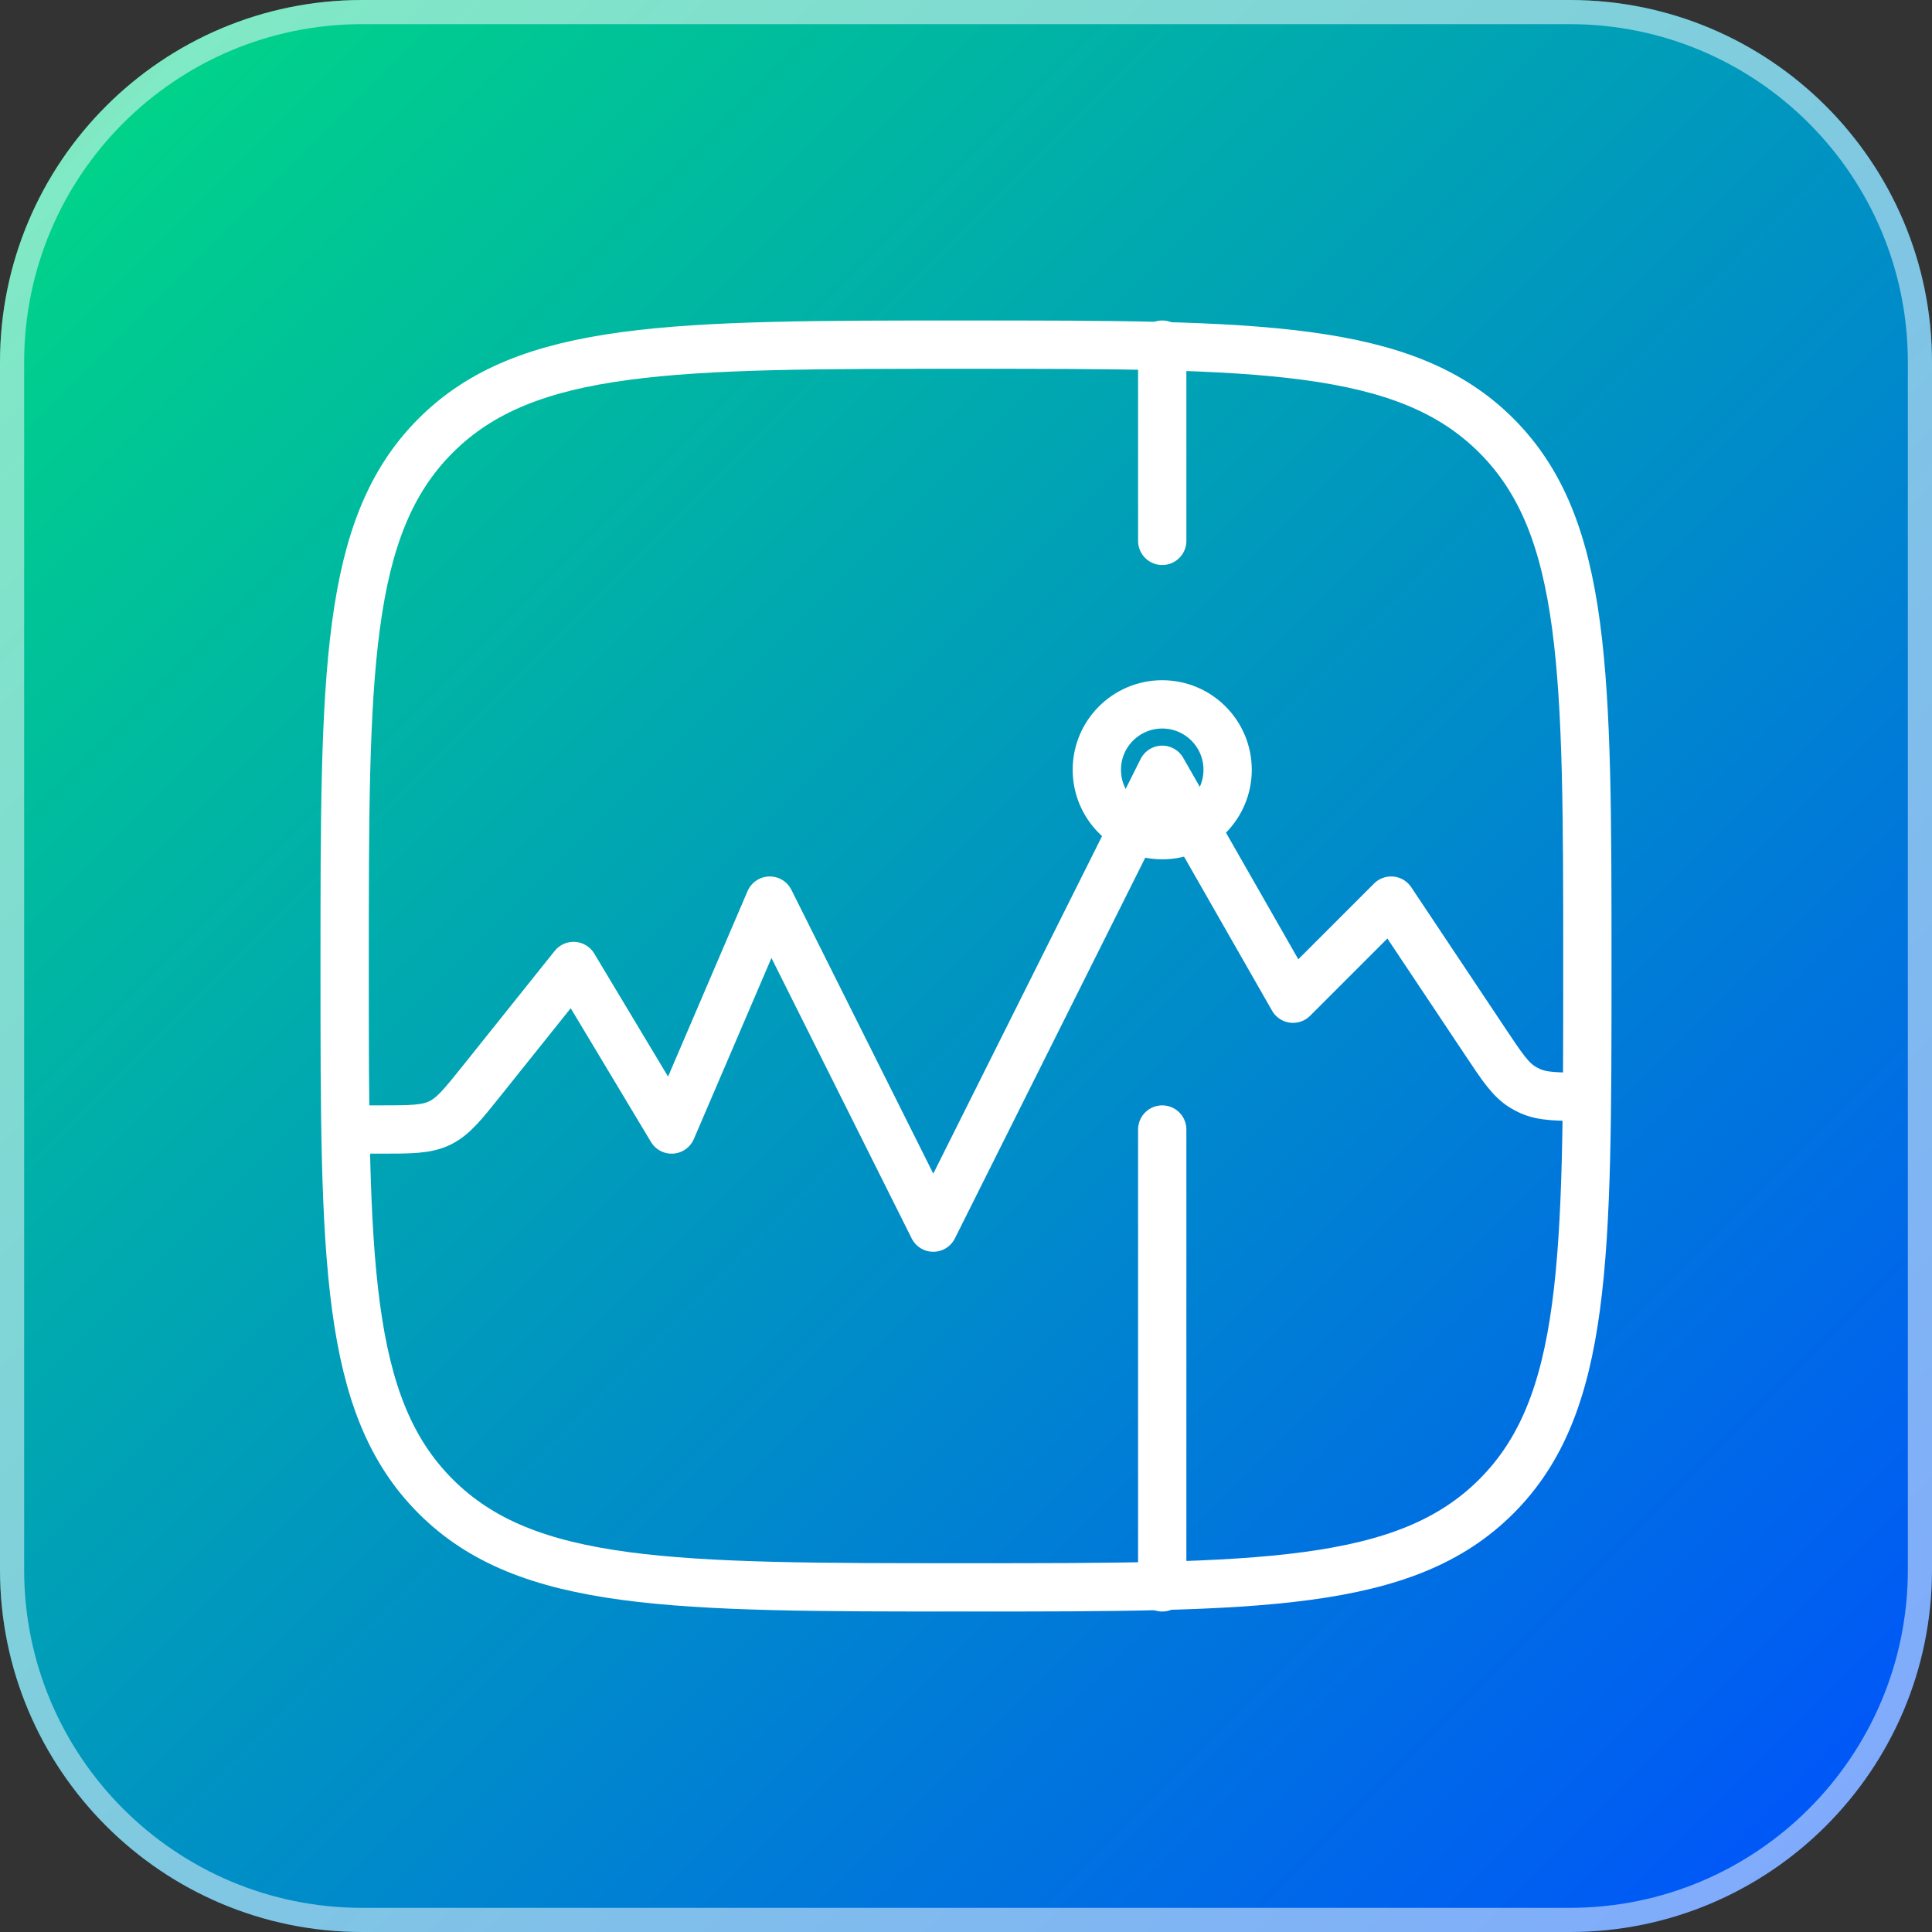
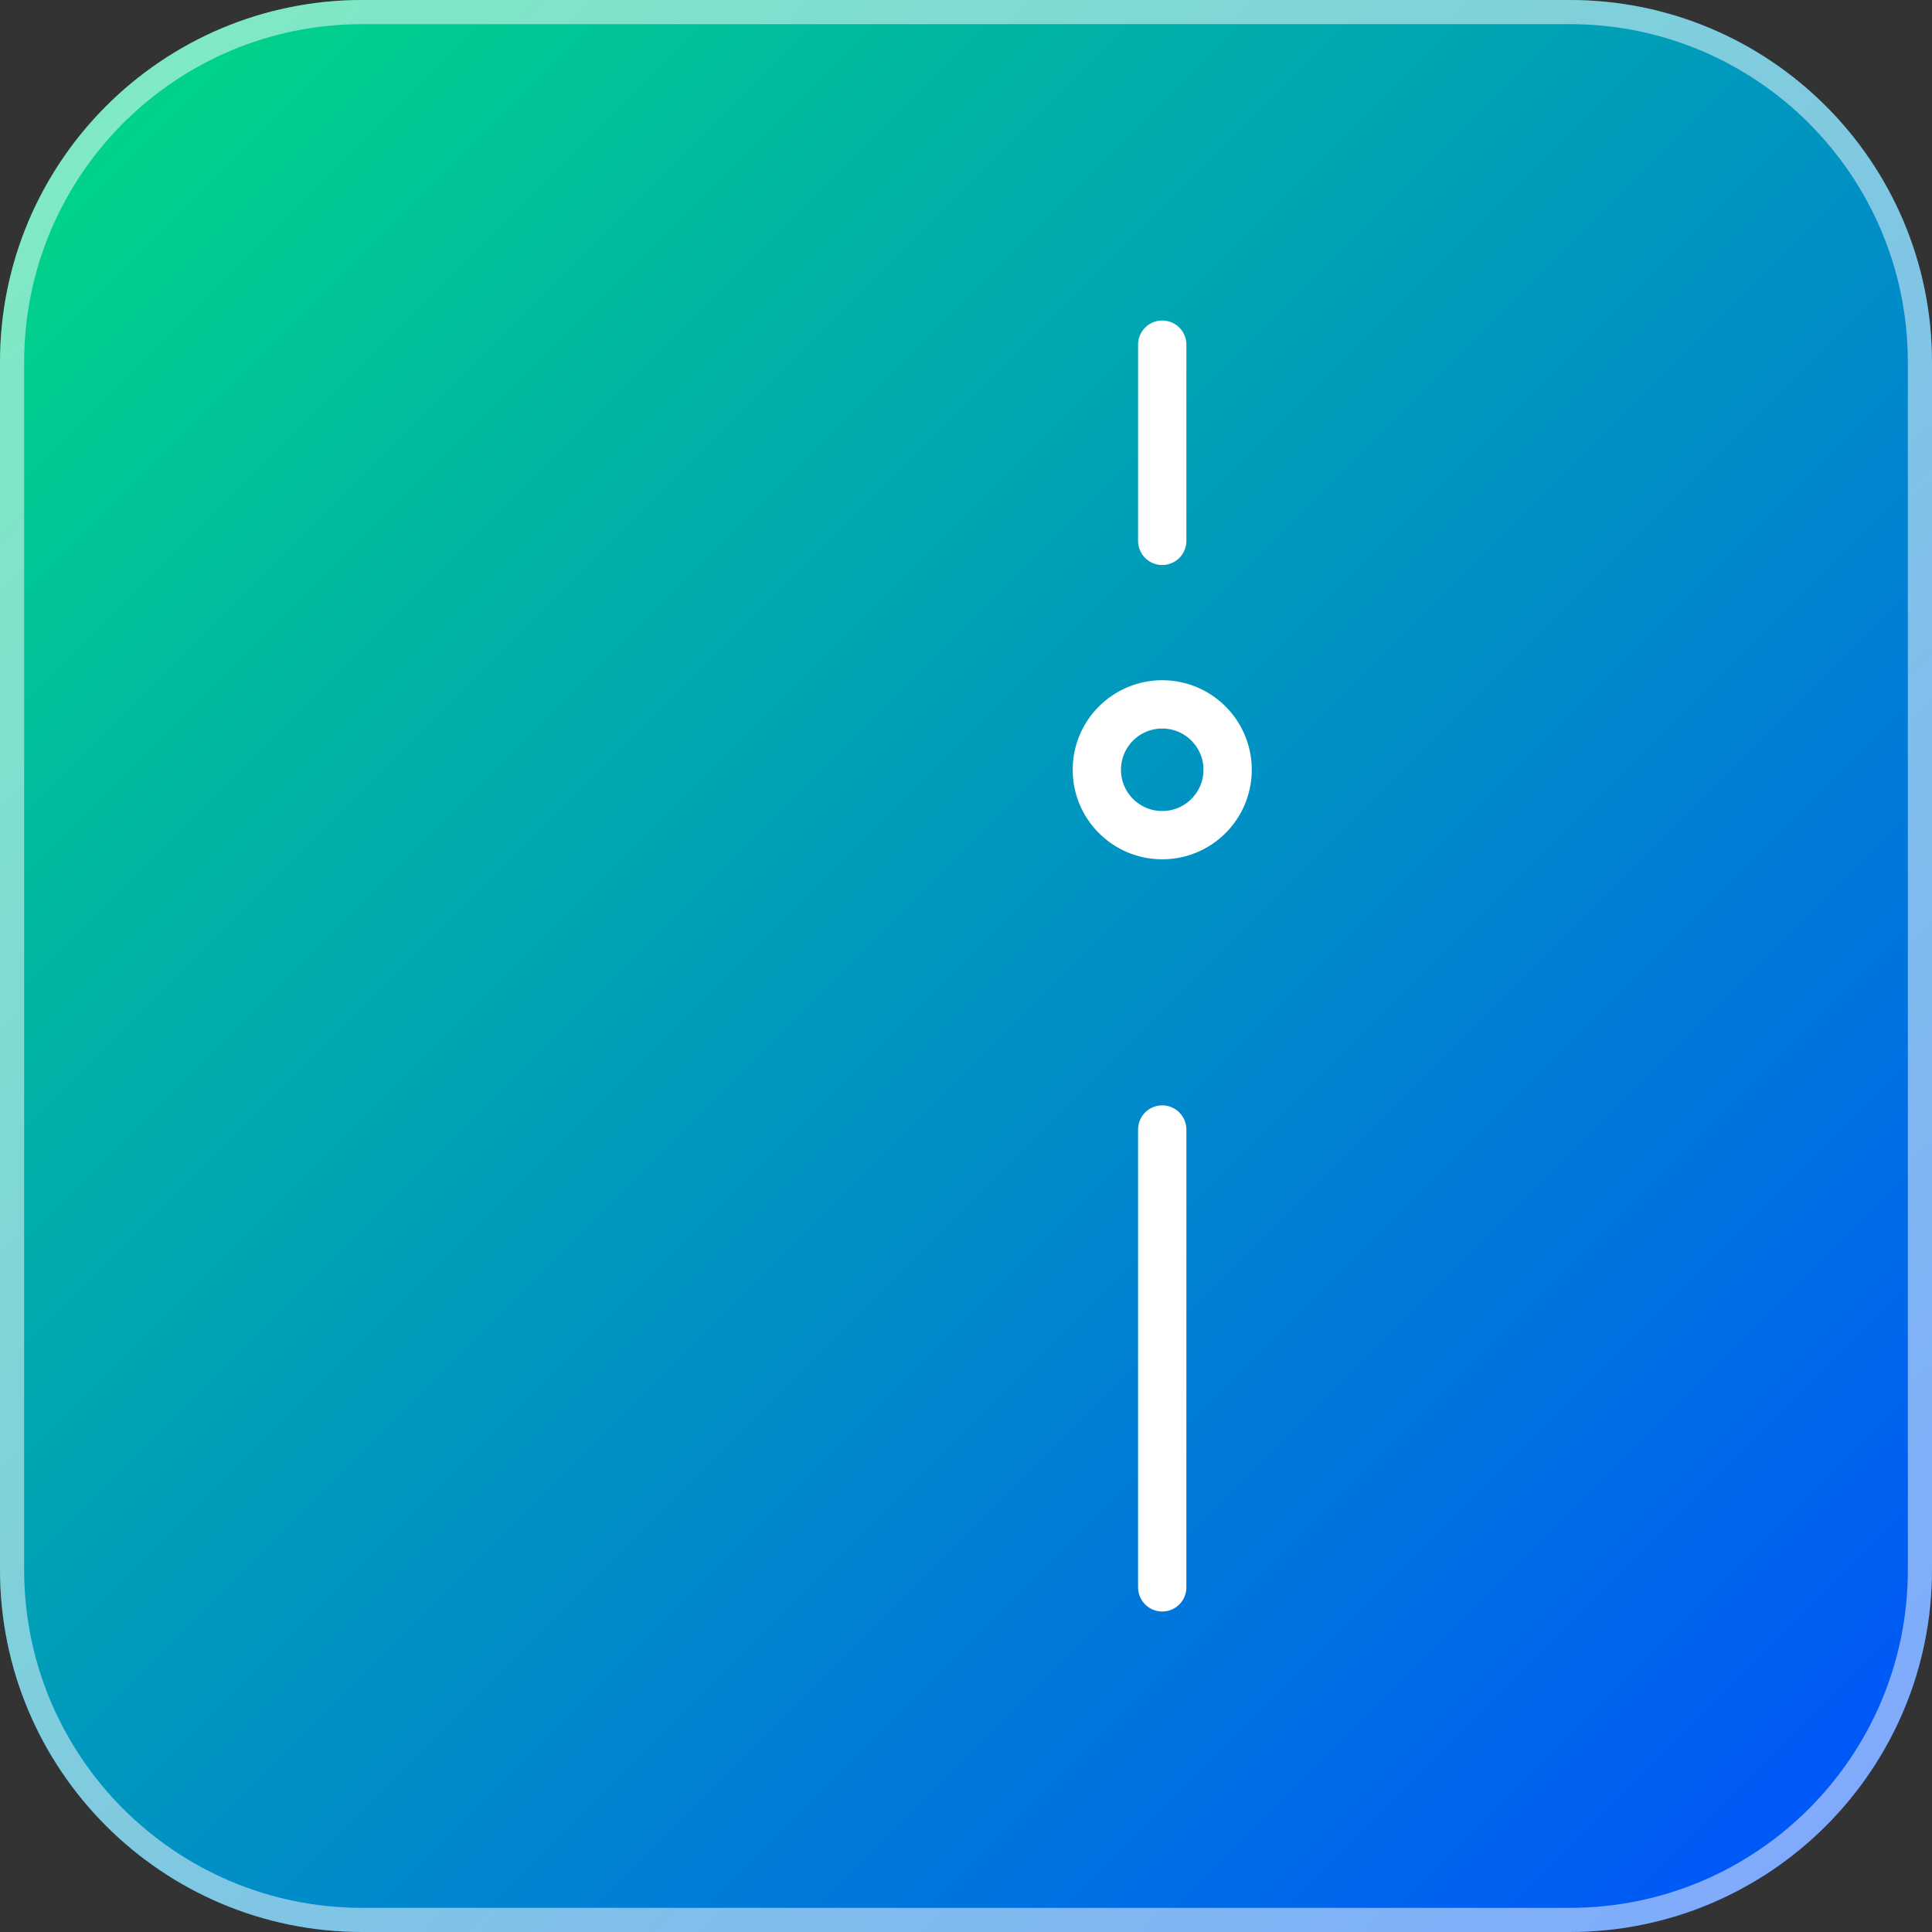
<svg xmlns="http://www.w3.org/2000/svg" width="60" height="60" viewBox="0 0 60 60" fill="none">
  <rect x="0" y="0" width="60" height="60" fill="#333333" stroke="none" />
  <path d="M0 11.25C0 5.037 5.037 0 11.25 0H48.75C54.963 0 60 5.037 60 11.25V48.75C60 54.963 54.963 60 48.75 60H11.25C5.037 60 0 54.963 0 48.75V11.25Z" fill="url(#paint0_linear_3565_897)" />
  <path d="M11.25 0.375H48.75C54.756 0.375 59.625 5.244 59.625 11.25V48.75C59.625 54.756 54.756 59.625 48.75 59.625H11.25C5.244 59.625 0.375 54.756 0.375 48.75V11.25C0.375 5.244 5.244 0.375 11.25 0.375Z" stroke="white" stroke-opacity="0.5" stroke-width="0.75" />
-   <path d="M10.703 30C10.703 20.903 10.703 16.355 13.529 13.529C16.355 10.703 20.903 10.703 30 10.703C39.097 10.703 43.645 10.703 46.471 13.529C49.297 16.355 49.297 20.903 49.297 30C49.297 39.097 49.297 43.645 46.471 46.471C43.645 49.297 39.097 49.297 30 49.297C20.903 49.297 16.355 49.297 13.529 46.471C10.703 43.645 10.703 39.097 10.703 30Z" stroke="white" stroke-width="1.5" stroke-linejoin="round" />
-   <path d="M10.703 35.078H11.797C12.757 35.078 13.236 35.078 13.654 34.878C14.071 34.677 14.37 34.303 14.97 33.553L17.812 30L20.859 35.078L23.906 27.969L28.984 38.125L36.094 23.906L40.156 31.016L43.203 27.969L46.139 32.372C46.651 33.14 46.907 33.524 47.281 33.757C47.355 33.803 47.432 33.844 47.512 33.88C47.913 34.062 48.374 34.062 49.297 34.062" stroke="white" stroke-width="1.5" stroke-linejoin="round" />
  <path d="M36.094 10.703V16.797M36.094 49.297V35.078" stroke="white" stroke-width="1.5" stroke-linecap="round" stroke-linejoin="round" />
  <ellipse cx="36.094" cy="23.906" rx="2.031" ry="2.031" stroke="white" stroke-width="1.5" stroke-linejoin="round" />
  <defs>
    <linearGradient id="paint0_linear_3565_897" x1="0" y1="0" x2="60" y2="60" gradientUnits="userSpaceOnUse">
      <stop stop-color="#00DB82" />
      <stop offset="1" stop-color="#004FFF" />
    </linearGradient>
  </defs>
</svg>